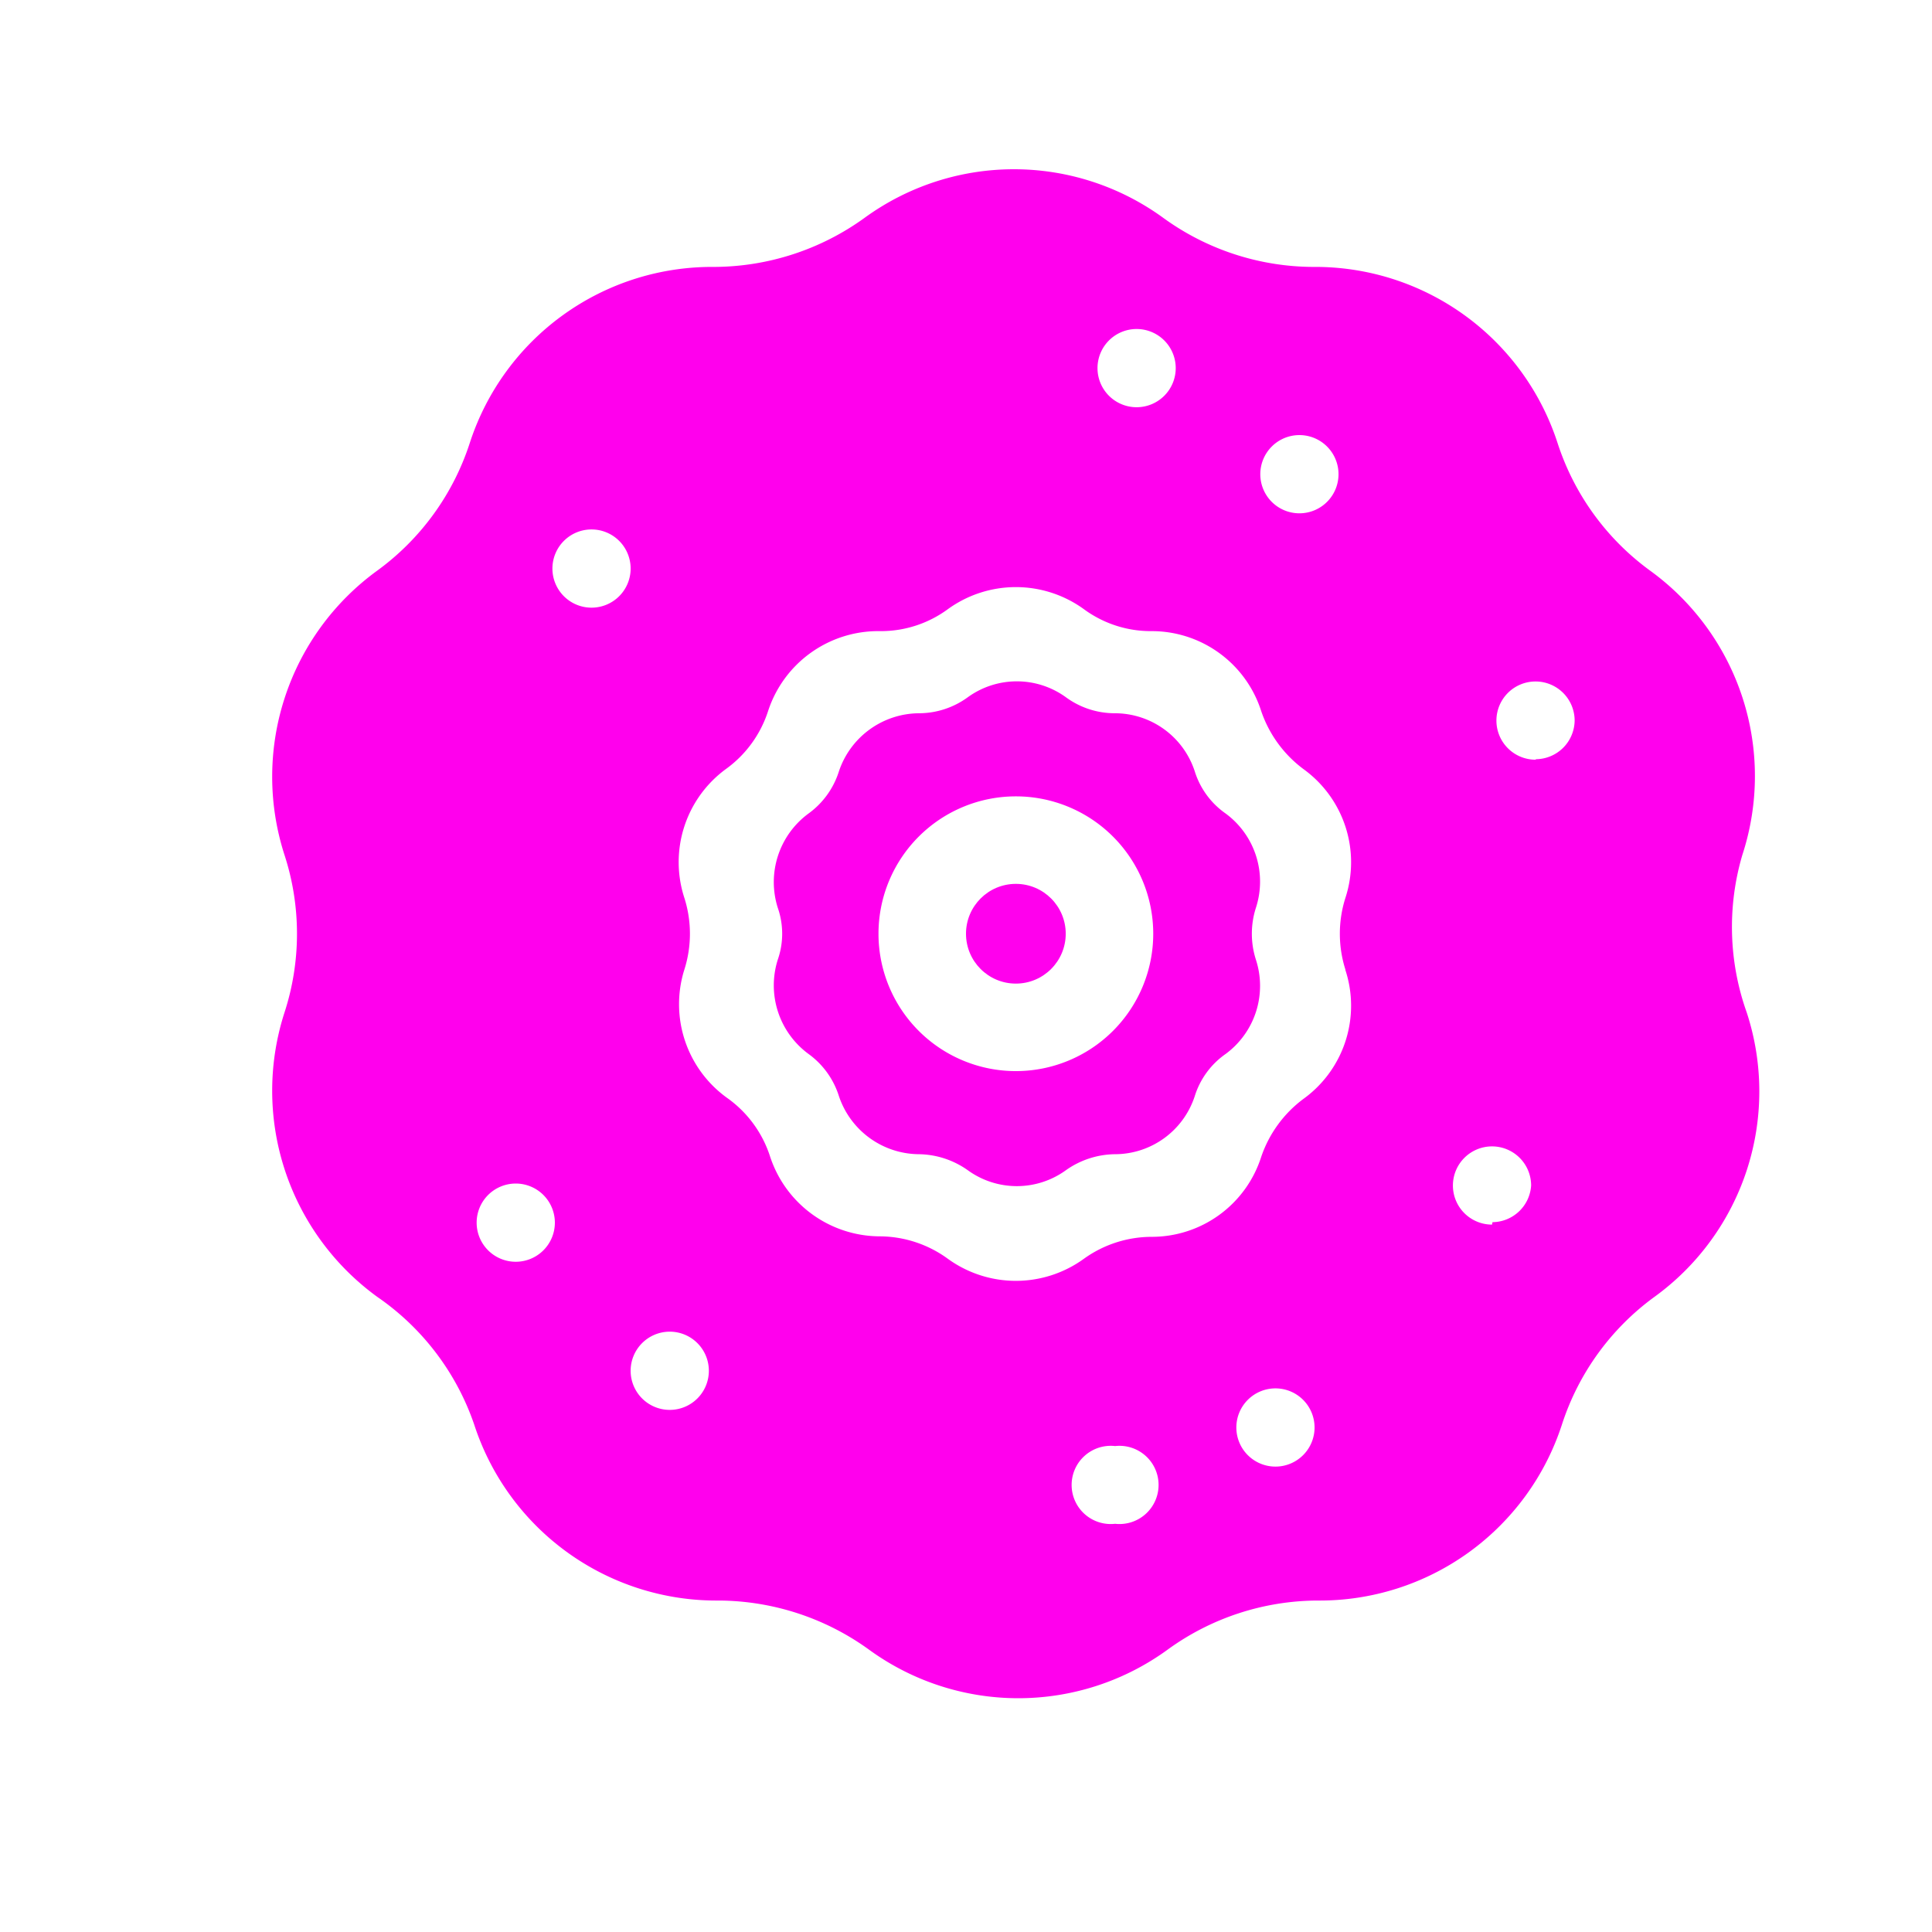
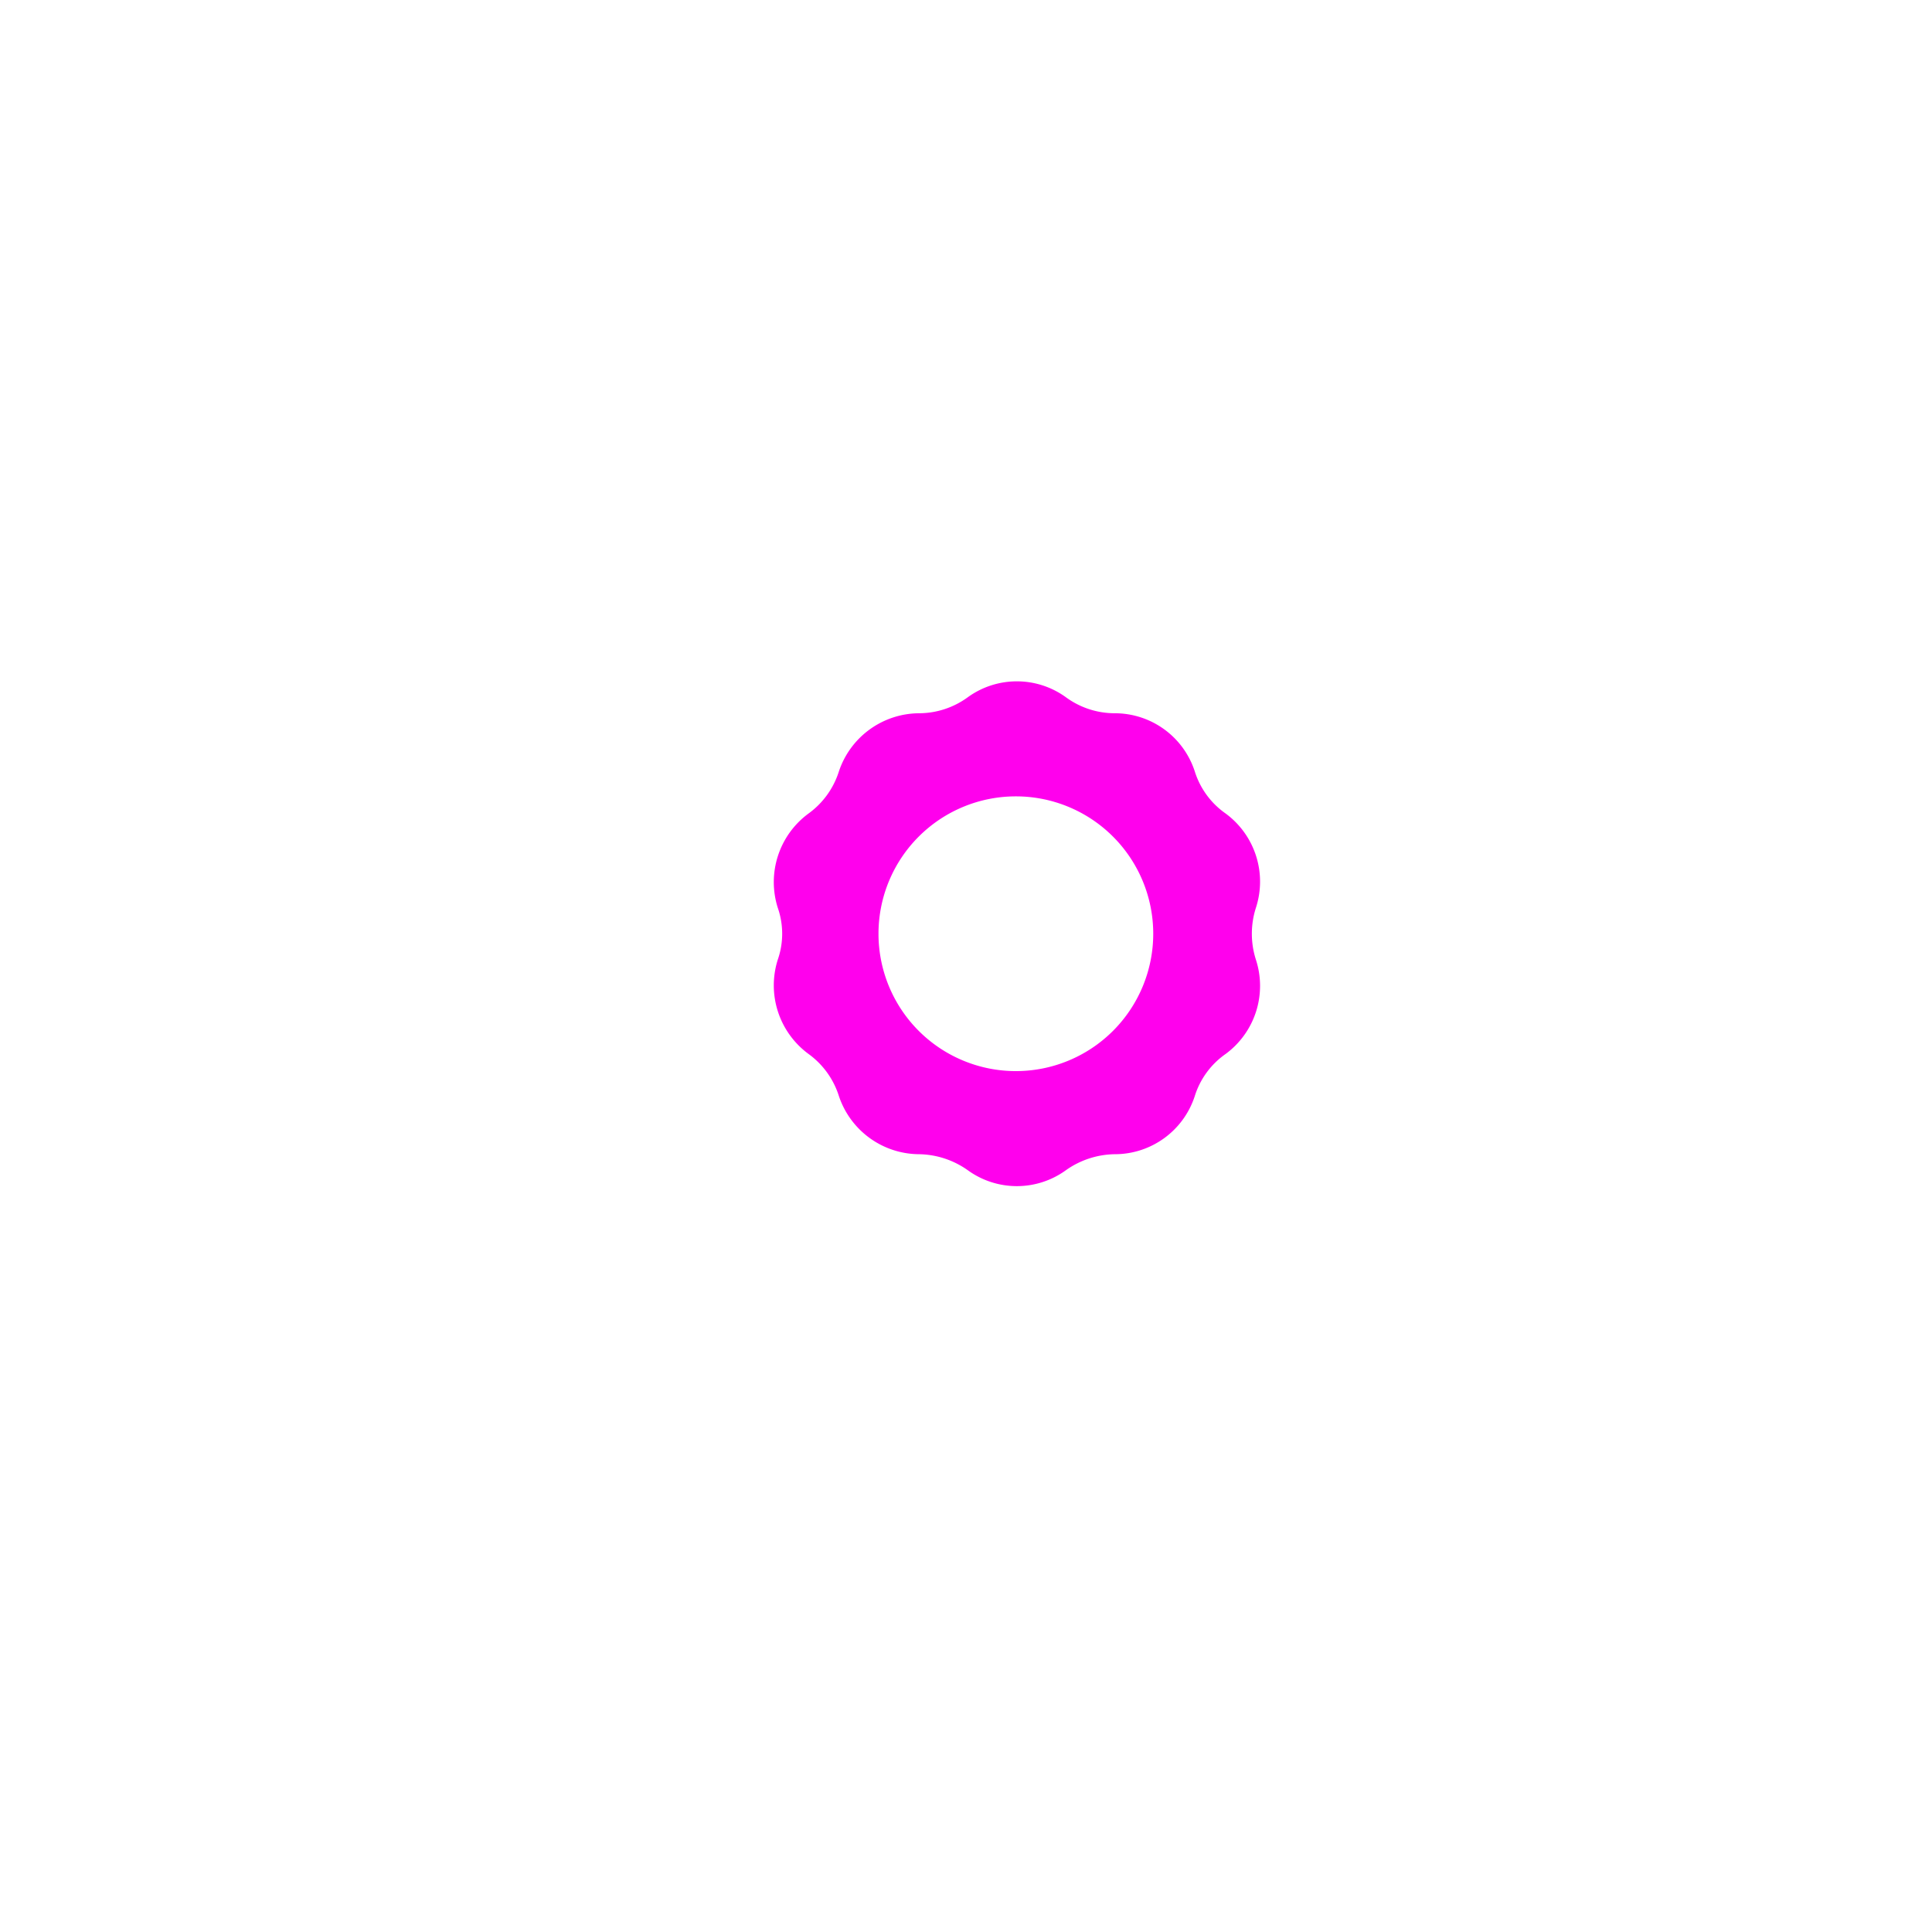
<svg xmlns="http://www.w3.org/2000/svg" id="Capa_1" data-name="Capa 1" viewBox="0 0 39.52 39.52">
  <defs>
    <style>.cls-1,.cls-2{fill:#ff00ed;}.cls-1{fill-rule:evenodd;}</style>
  </defs>
  <path class="cls-1" d="M25.07,16.64a1.65,1.65,0,0,1-.63-.86,1.72,1.72,0,0,0-1.64-1.19,1.69,1.69,0,0,1-1-.33,1.71,1.71,0,0,0-2,0,1.7,1.7,0,0,1-1,.33,1.74,1.74,0,0,0-1.64,1.19,1.69,1.69,0,0,1-.62.86,1.74,1.74,0,0,0-.63,1.93,1.61,1.61,0,0,1,0,1.06,1.74,1.74,0,0,0,.63,1.93,1.69,1.69,0,0,1,.62.86,1.74,1.74,0,0,0,1.64,1.19,1.77,1.77,0,0,1,1,.33,1.71,1.71,0,0,0,2,0,1.77,1.77,0,0,1,1-.33,1.72,1.72,0,0,0,1.64-1.19,1.65,1.65,0,0,1,.63-.86,1.73,1.73,0,0,0,.62-1.93,1.74,1.74,0,0,1,0-1.06A1.73,1.73,0,0,0,25.07,16.64Zm-4.29,5.27a2.81,2.81,0,1,1,2.81-2.81A2.81,2.81,0,0,1,20.78,21.91Z" />
-   <circle class="cls-2" cx="20.78" cy="19.1" r="1.02" />
-   <path class="cls-1" d="M35.64,17.49a5.19,5.19,0,0,0-1.89-5.82,5.22,5.22,0,0,1-1.89-2.61,5.21,5.21,0,0,0-5-3.6,5.25,5.25,0,0,1-3.06-1,5.19,5.19,0,0,0-6.12,0,5.28,5.28,0,0,1-3.07,1,5.21,5.21,0,0,0-5,3.6,5.22,5.22,0,0,1-1.89,2.61,5.21,5.21,0,0,0-1.9,5.82,5.21,5.21,0,0,1,0,3.22,5.21,5.21,0,0,0,1.9,5.82A5.22,5.22,0,0,1,9.7,29.14a5.21,5.21,0,0,0,5,3.6,5.28,5.28,0,0,1,3.07,1,5.19,5.19,0,0,0,6.12,0,5.25,5.25,0,0,1,3.06-1,5.21,5.21,0,0,0,5-3.6,5.22,5.22,0,0,1,1.89-2.61,5.19,5.19,0,0,0,1.89-5.82A5.21,5.21,0,0,1,35.64,17.49ZM26.58,8.9a.8.8,0,1,1-.8.8A.8.8,0,0,1,26.58,8.9ZM23.25,6.73a.8.8,0,1,1-.8.8A.8.8,0,0,1,23.25,6.73ZM10.55,25.81a.8.8,0,1,1,.8-.8A.8.8,0,0,1,10.55,25.81ZM12.1,12.43a.8.8,0,1,1,.8-.8A.8.8,0,0,1,12.1,12.43Zm1.6,16.41a.8.8,0,1,1,.8-.8A.8.8,0,0,1,13.7,28.84Zm9.11,2.33a.8.8,0,1,1,0-1.59.8.8,0,1,1,0,1.59ZM26.09,30a.8.8,0,1,1,.8-.8A.8.8,0,0,1,26.09,30Zm1.43-10.16a2.35,2.35,0,0,1-.86,2.64h0a2.47,2.47,0,0,0-.86,1.18,2.35,2.35,0,0,1-2.24,1.64,2.38,2.38,0,0,0-1.39.45,2.37,2.37,0,0,1-2.78,0A2.38,2.38,0,0,0,18,25.29a2.37,2.37,0,0,1-2.25-1.64,2.35,2.35,0,0,0-.86-1.18h0A2.36,2.36,0,0,1,14,19.83a2.42,2.42,0,0,0,0-1.46,2.36,2.36,0,0,1,.85-2.64,2.35,2.35,0,0,0,.86-1.18A2.37,2.37,0,0,1,18,12.91a2.31,2.31,0,0,0,1.39-.45,2.37,2.37,0,0,1,2.78,0,2.31,2.31,0,0,0,1.39.45,2.35,2.35,0,0,1,2.24,1.64,2.47,2.47,0,0,0,.86,1.18,2.35,2.35,0,0,1,.86,2.64A2.42,2.42,0,0,0,27.52,19.83Zm3,5.21a.8.8,0,1,1,.8-.8A.8.8,0,0,1,30.53,25Zm.89-9.51a.8.8,0,1,1,.8-.8A.8.8,0,0,1,31.42,15.53Z" />
</svg>